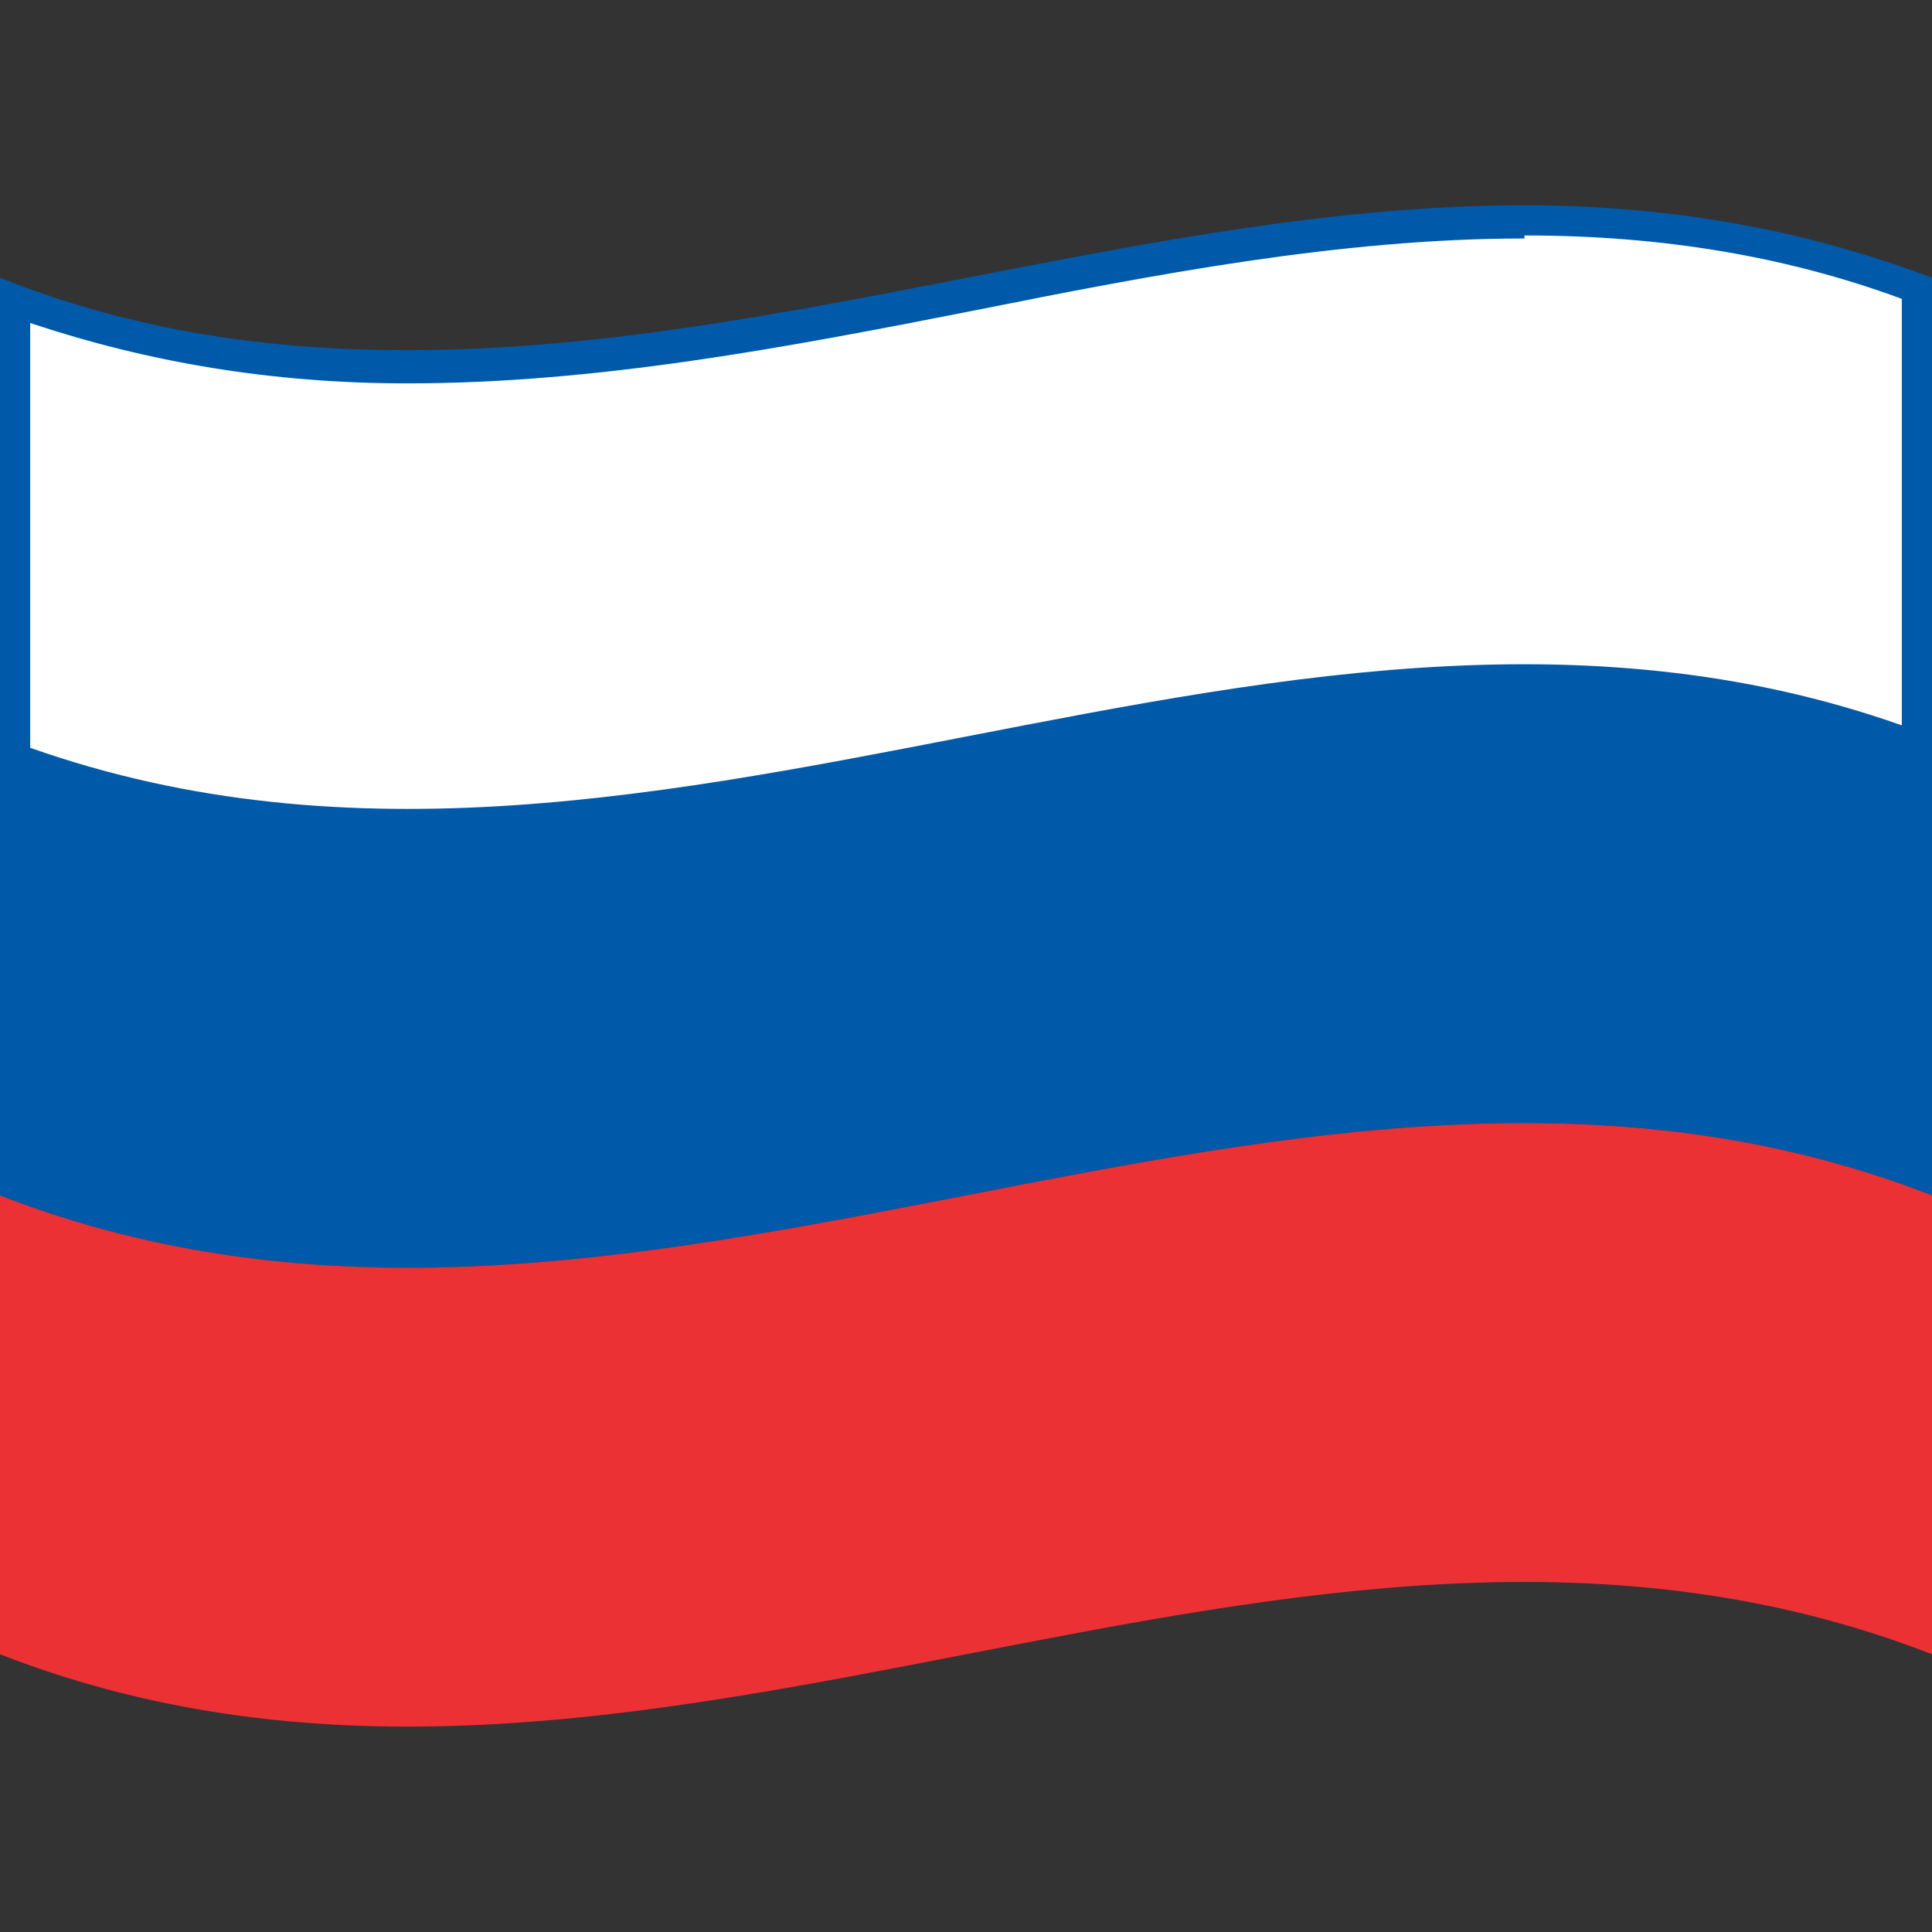
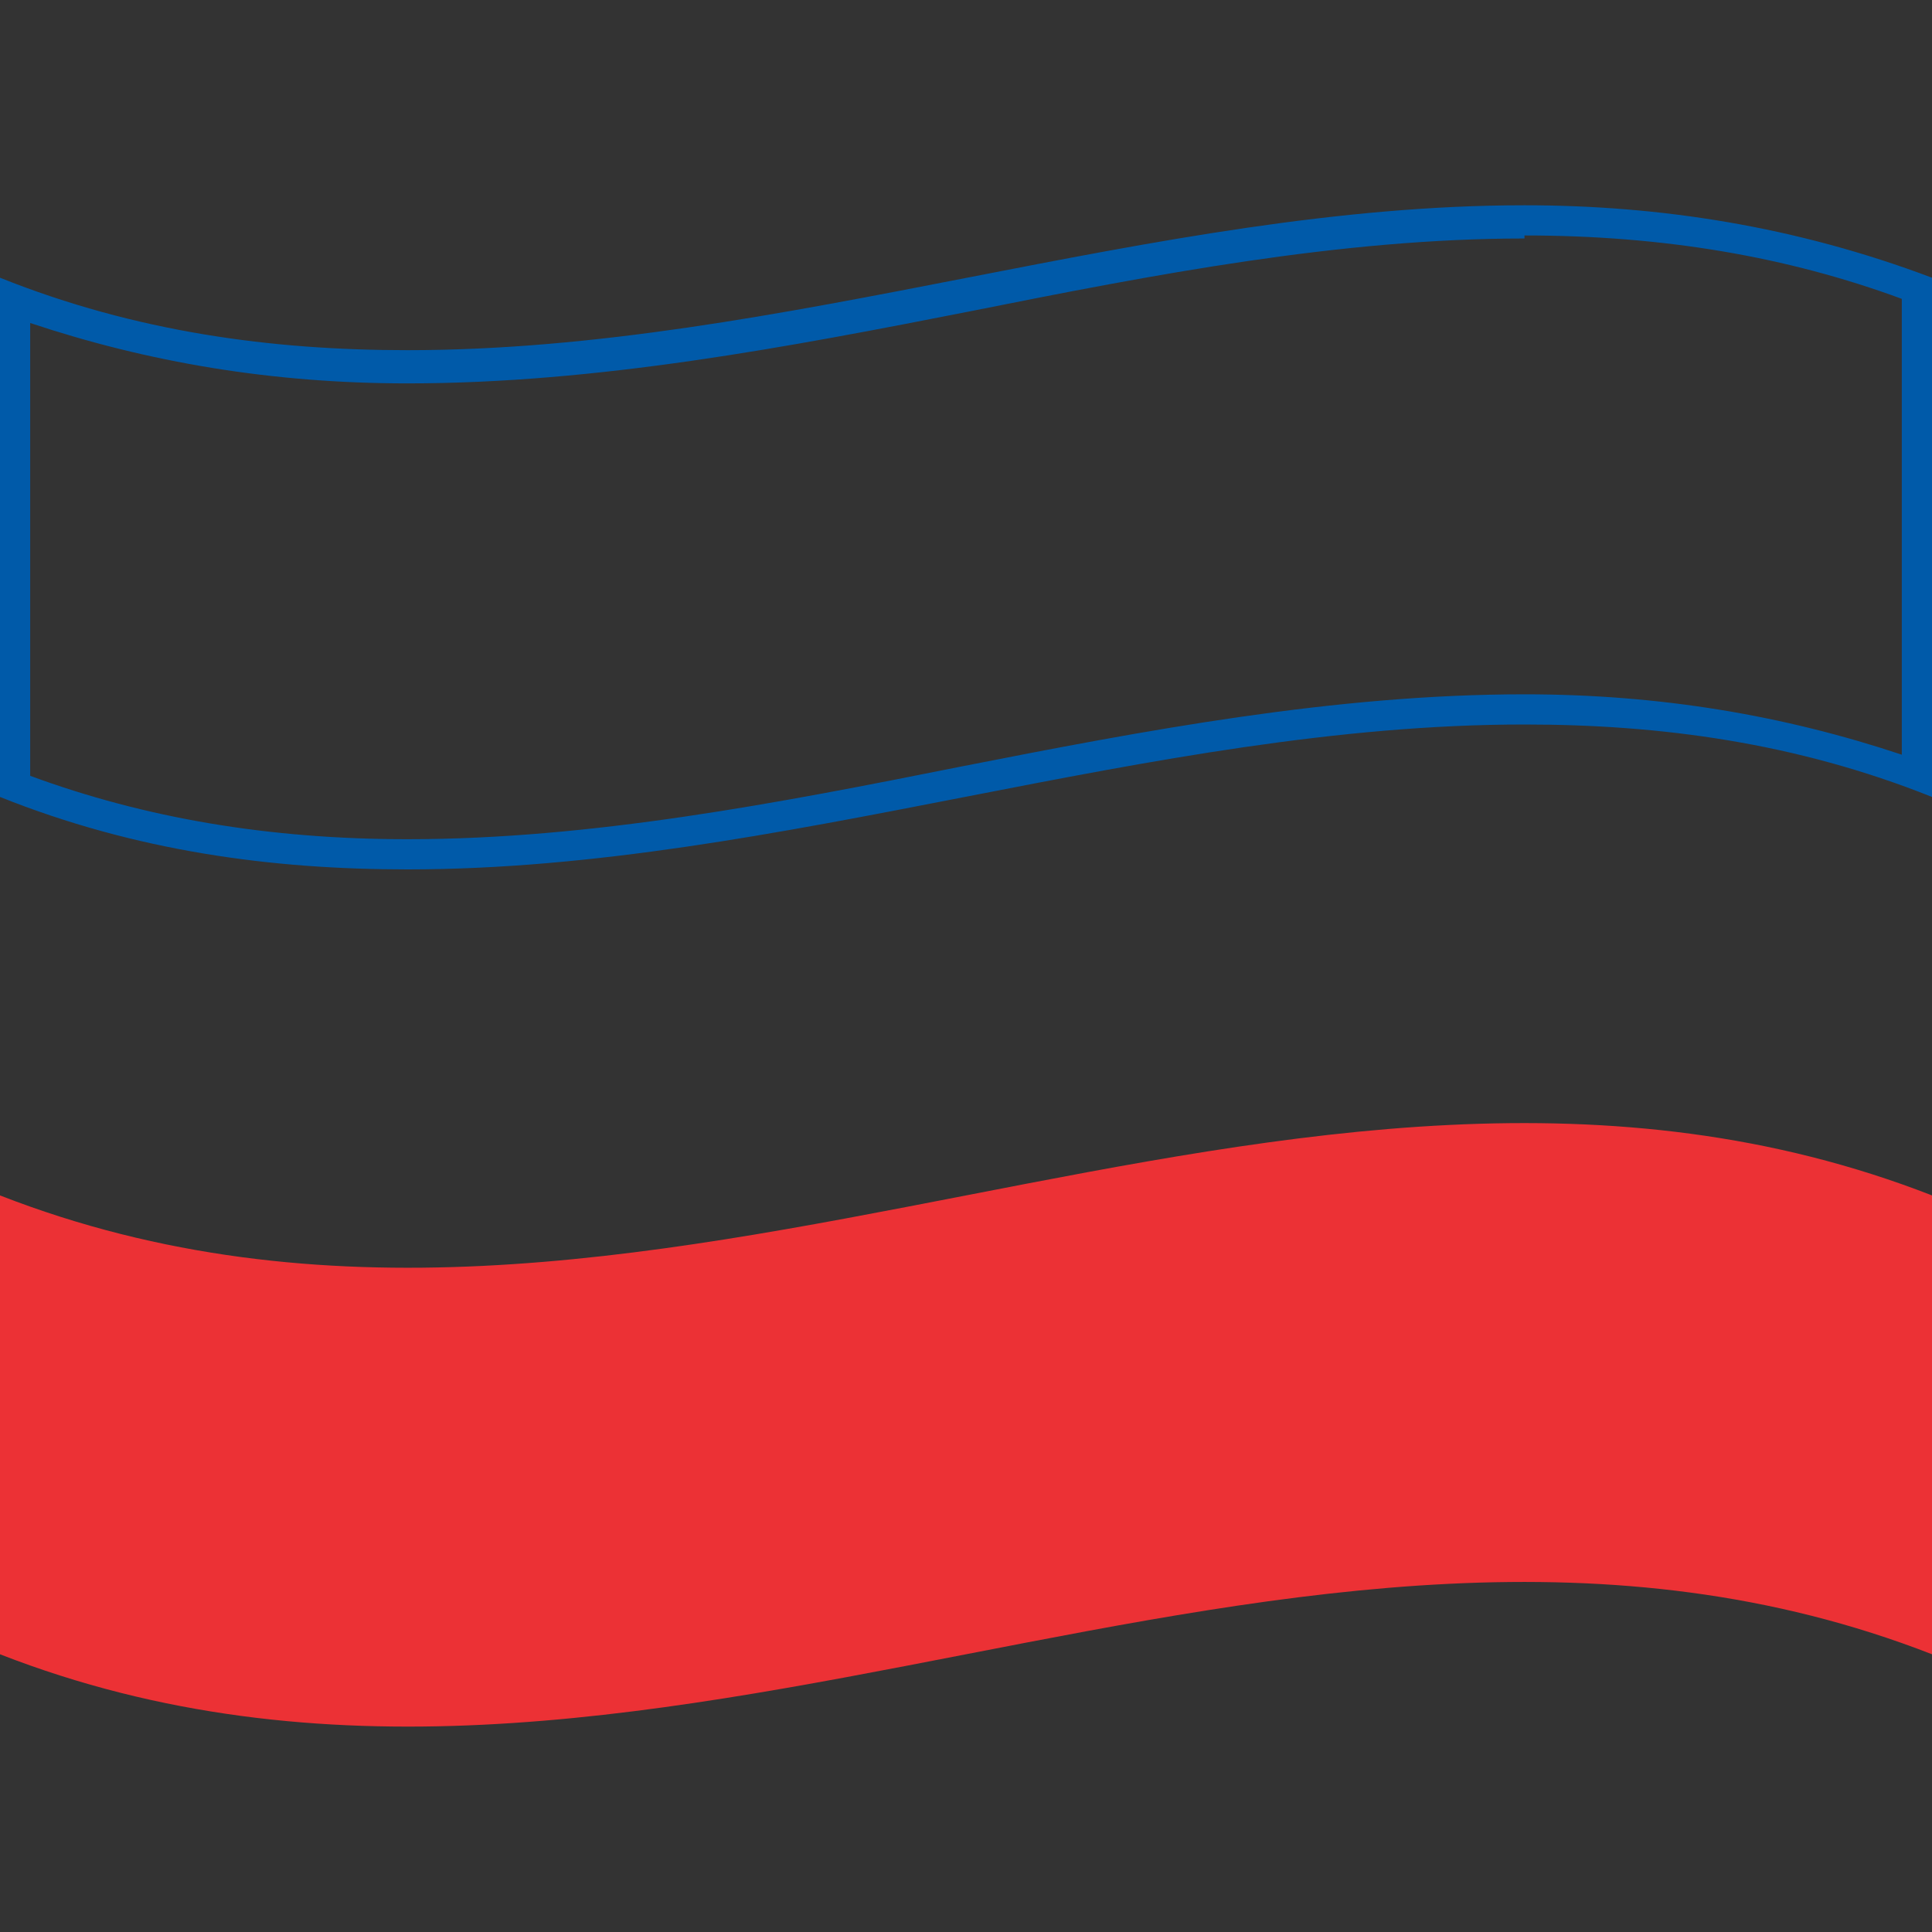
<svg xmlns="http://www.w3.org/2000/svg" version="1.1" x="0px" y="0px" viewBox="0 0 64 64" style="enable-background:new 0 0 64 64;" xml:space="preserve">
  <rect x="0" y="0" width="64" height="64" fill="#333333" stroke="none" />
  <style type="text/css">
	.st0{fill:#F1E6B1;}
	.st1{fill:#FFFFFF;}
	.st2{fill:#EC3135;}
	.st3{fill:#174274;}
	.st4{fill:#005AA9;}
	.st5{fill:#FFE538;}
	.st6{fill:#FDB913;}
	.st7{fill:#006A44;}
	.st8{fill:#C1272D;}
	.st9{fill:#9E3039;}
	.st10{fill:#4891D9;}
	.st11{fill:#00247D;}
	.st12{fill:#CF142B;}
	.st13{fill:#FEA2A2;}
	.st14{fill:#FE5A5A;}
	.st15{fill:#00305C;}
	.st16{fill:#D11D23;}
	.st17{fill:#FDFCFD;}
	.st18{fill:#9B9BEB;}
	.st19{fill:#6969E2;}
</style>
  <g id="Layer_2">
</g>
  <g id="Layer_1">
    <g>
      <g>
-         <path class="st1" d="M13.5,28.3c-4.8,0-9-0.7-13-2.2V10c4,1.5,8.3,2.2,13,2.2c6.2,0,12.5-1.2,18.6-2.4c6-1.2,12.3-2.4,18.4-2.4     c4.8,0,9,0.7,13,2.2v16.1c-4-1.5-8.3-2.2-13-2.2c-6.2,0-12.5,1.2-18.6,2.4C25.9,27.1,19.6,28.3,13.5,28.3     C13.5,28.3,13.5,28.3,13.5,28.3z" />
        <path class="st4" d="M50.5,6.8v1c4.6,0,8.7,0.7,12.5,2.1V25c-3.9-1.3-8-2-12.5-2c-6.3,0-12.6,1.2-18.7,2.4     c-6,1.2-12.2,2.4-18.3,2.4c-4.6,0-8.7-0.7-12.5-2.1V10.7c3.9,1.3,8,2,12.5,2c6.3,0,12.6-1.2,18.7-2.4c6-1.2,12.2-2.4,18.3-2.4     L50.5,6.8 M50.5,6.8c-12.3,0-24.6,4.8-37,4.8C9,11.6,4.5,11,0,9.2v17.2c4.5,1.8,9,2.4,13.5,2.4c12.3,0,24.6-4.8,37-4.8     c4.5,0,9,0.6,13.5,2.4V9.2C59.5,7.5,55,6.8,50.5,6.8L50.5,6.8z" />
      </g>
-       <path class="st4" d="M64,39.6c-21.3-8.3-42.7,8.3-64,0V24.4c21.3,8.3,42.7-8.3,64,0V39.6z" />
      <path class="st2" d="M64,54.8c-21.3-8.3-42.7,8.3-64,0V39.6c21.3,8.3,42.7-8.3,64,0V54.8z" />
    </g>
  </g>
</svg>